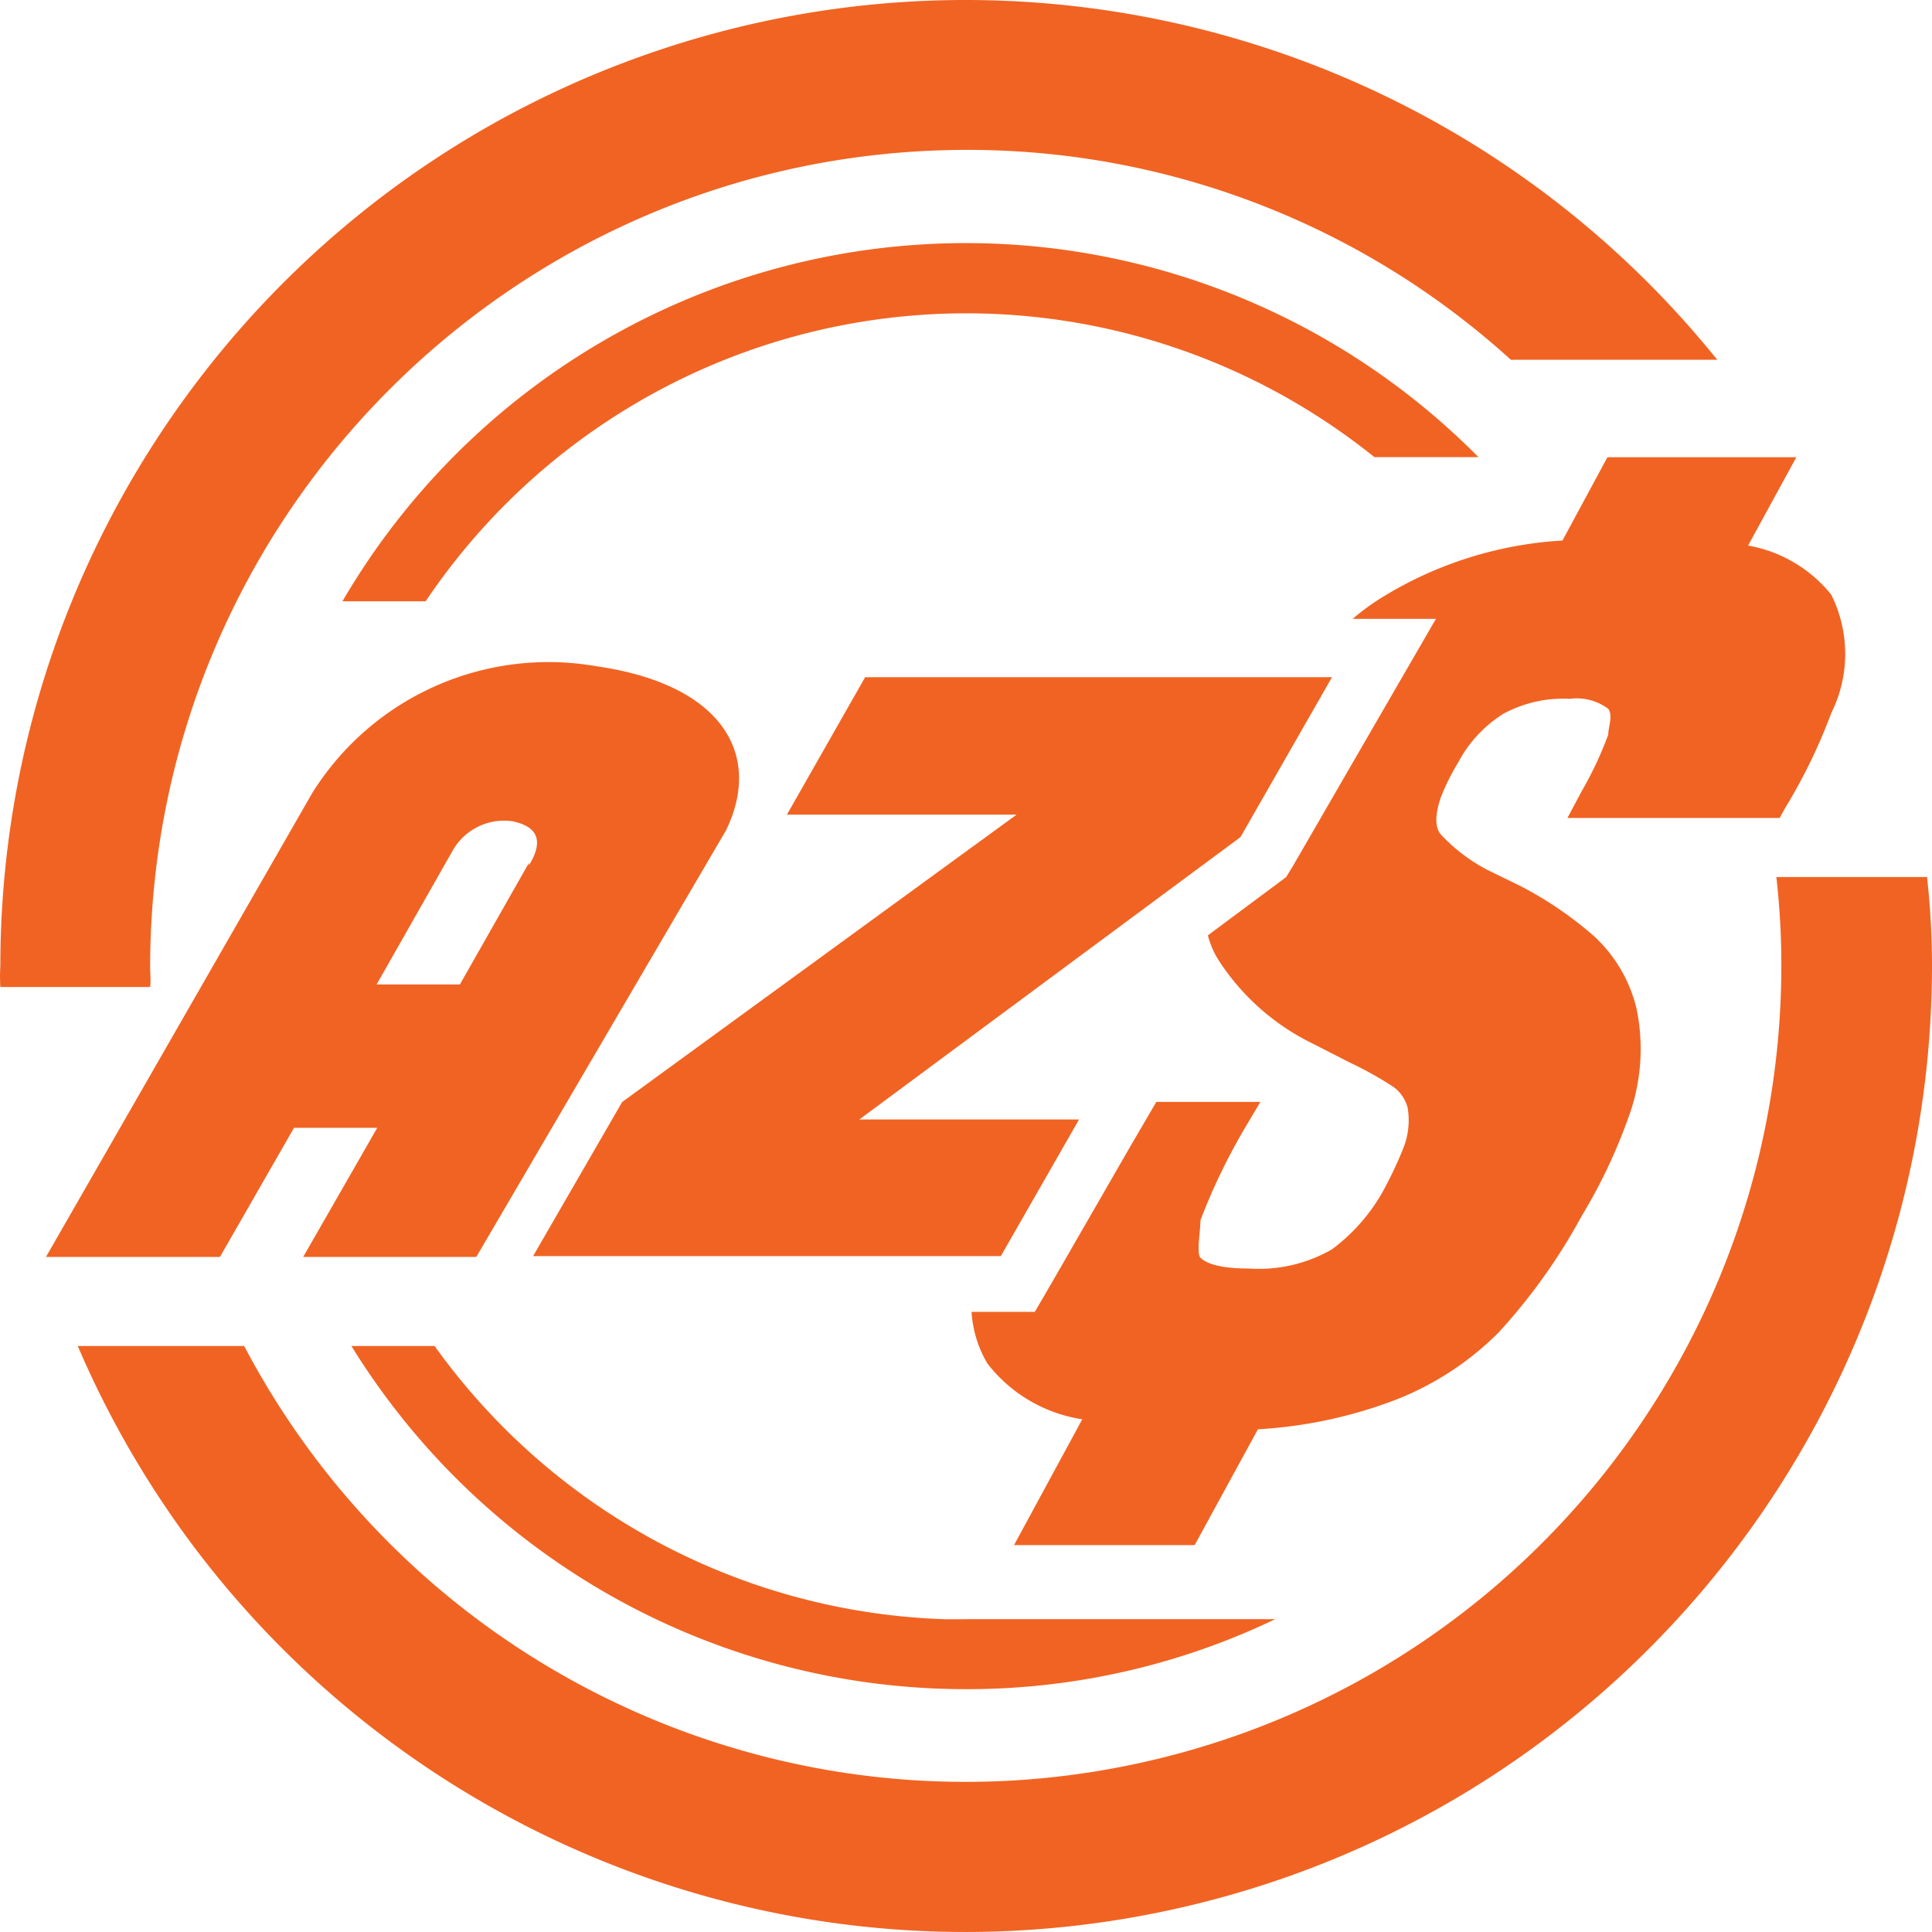
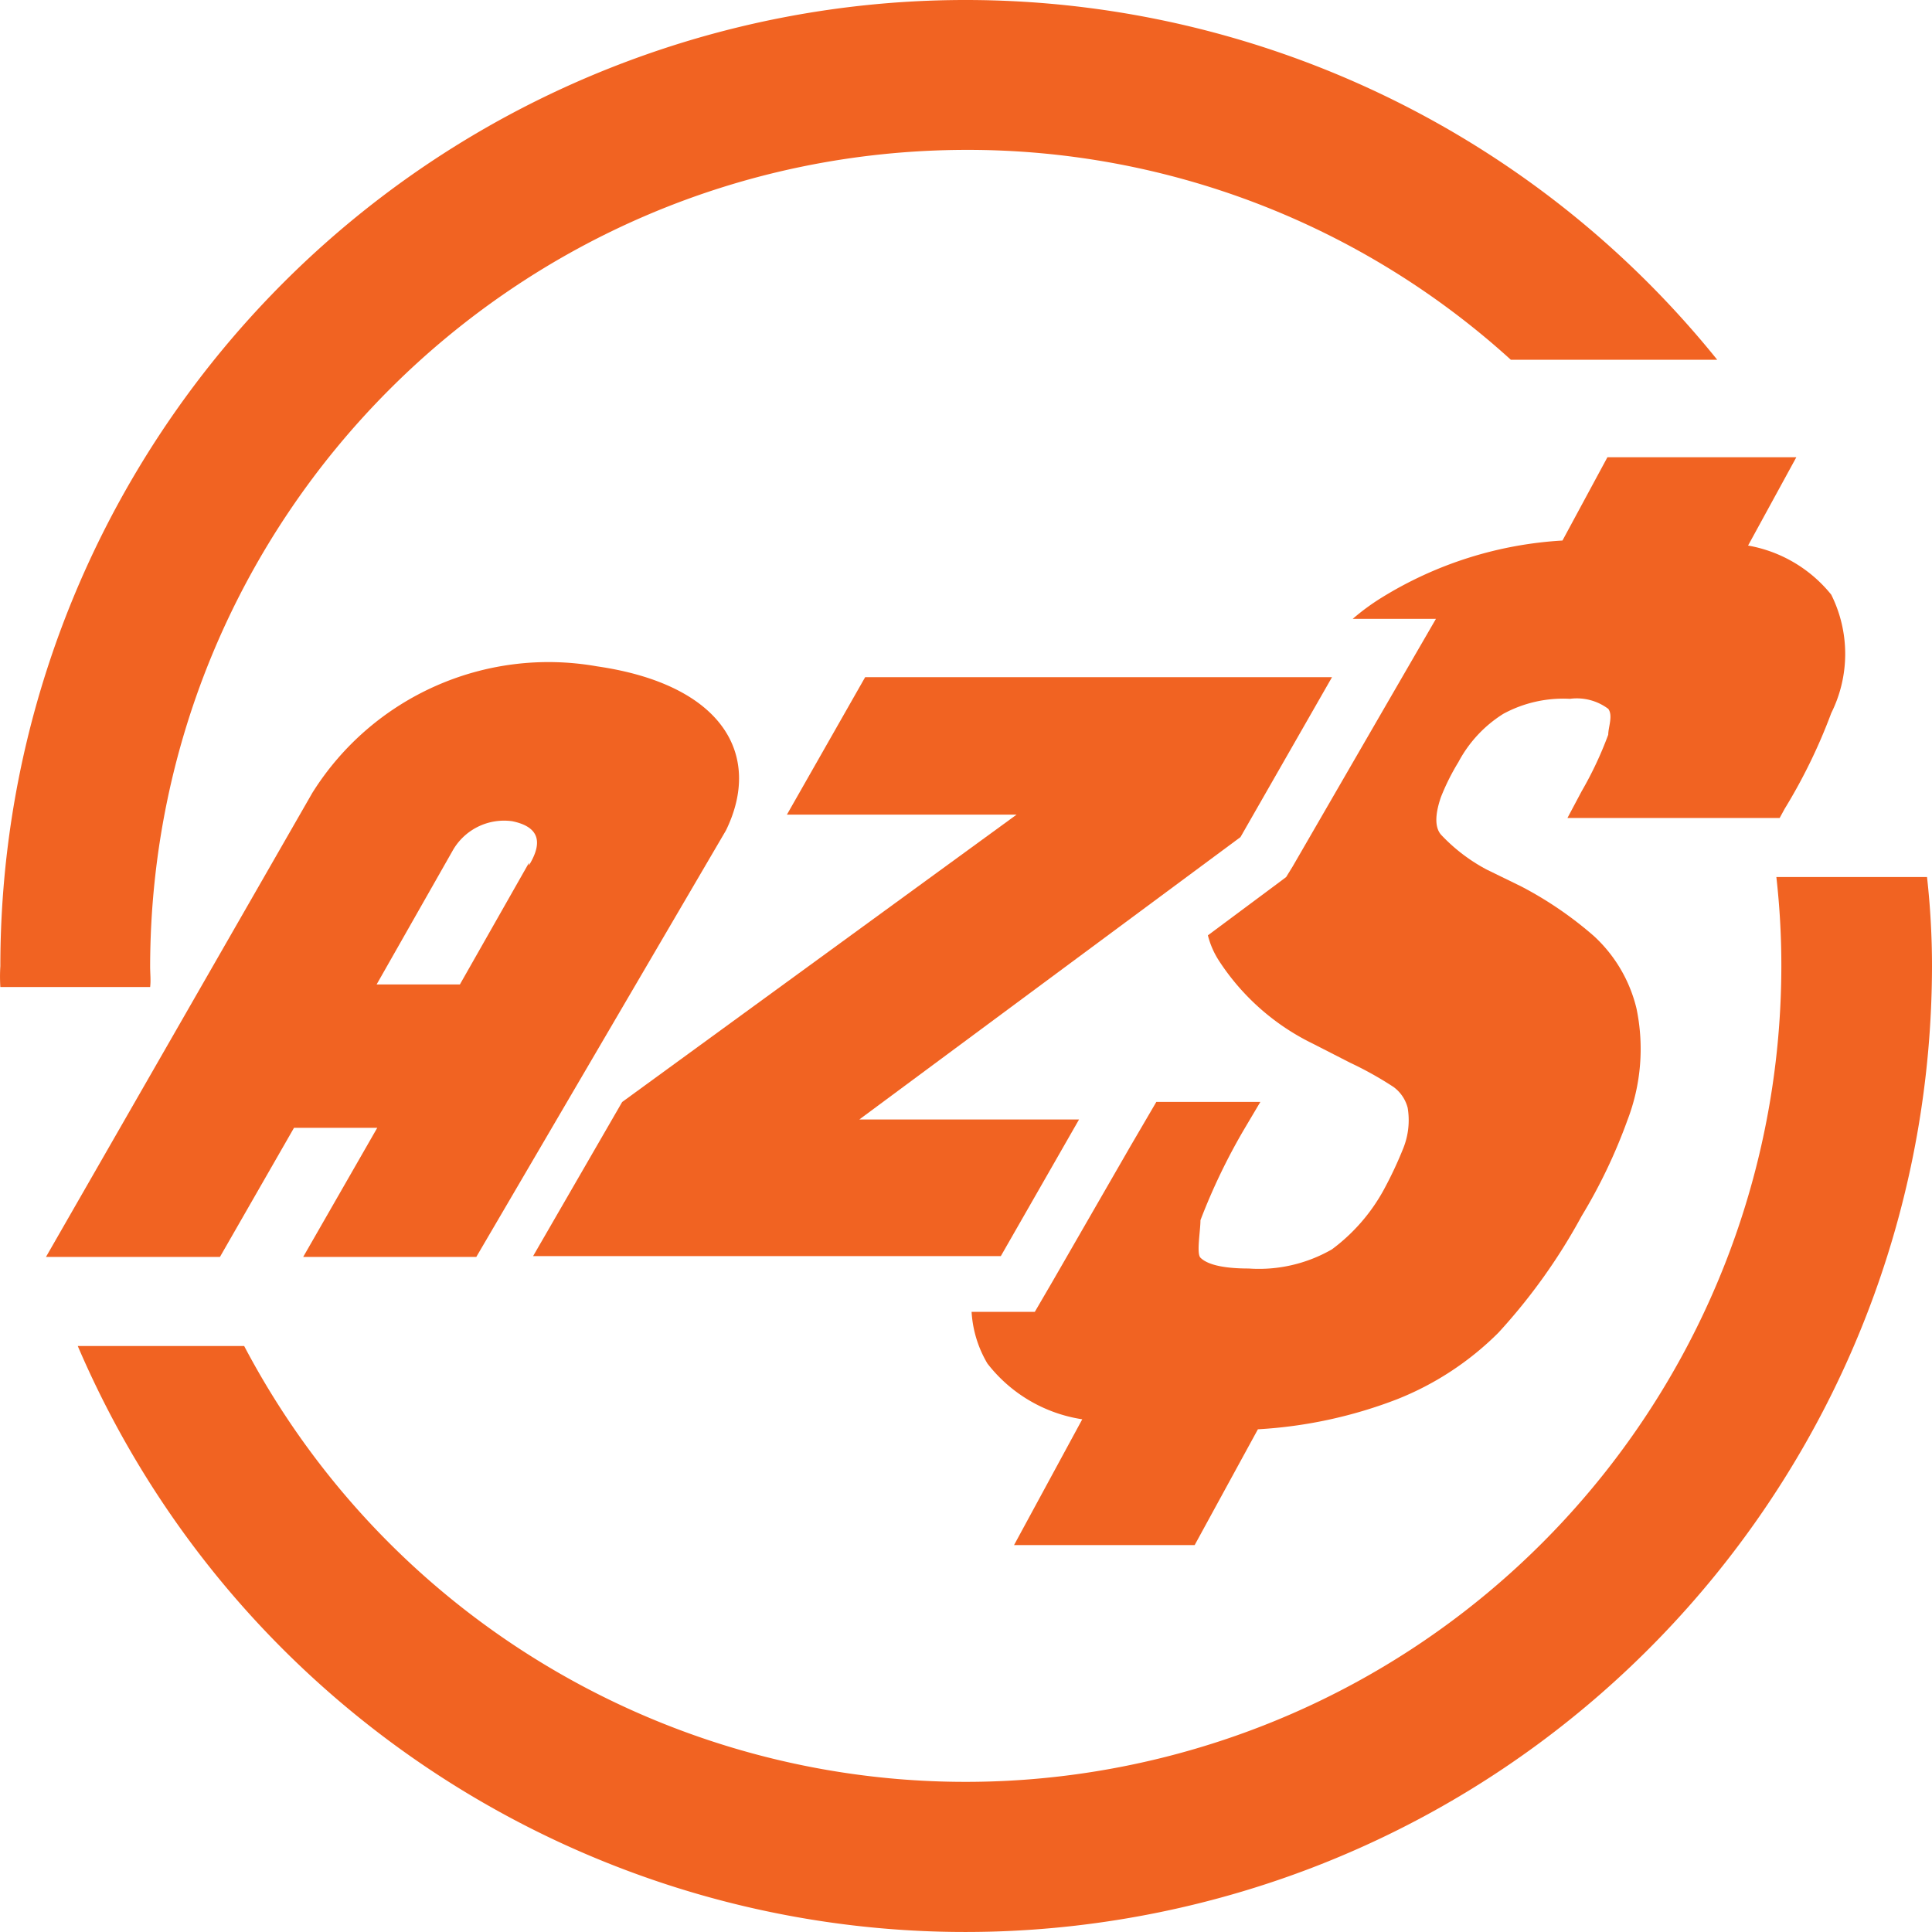
<svg xmlns="http://www.w3.org/2000/svg" width="45" height="45" viewBox="0 0 45 45" fill="none">
  <path d="M25.133 26.075h-5.118l8.878-6.577 2.132-3.725H20.151l-1.822 3.201h5.35l-9.188 6.694-2.074 3.589h10.894l1.822-3.182z" fill="#F16322" />
  <path d="M42.654 13.852a3.198 3.198 0 00-1.938-1.145l1.124-2.057h-4.4l-1.047 1.94a8.991 8.991 0 00-4.226 1.339 5.235 5.235 0 00-.659.485h1.938l-1.202 2.076-2.132 3.686-.155.252-.233.175-1.59 1.183c.052.206.137.403.252.582a5.449 5.449 0 002.191 1.94l.872.446a8.224 8.224 0 011.008.563.873.873 0 01.33.485c.053.313.019.635-.097.931a9.155 9.155 0 01-.465.99 4.286 4.286 0 01-1.202 1.377 3.409 3.409 0 01-1.938.446c-.775 0-1.027-.155-1.124-.252-.097-.097 0-.621 0-.873a14.203 14.203 0 011.027-2.134l.368-.621h-2.423l-.601 1.028-1.822 3.163-.407.698h-1.473c.025.425.151.837.368 1.203a3.45 3.45 0 002.21 1.3l-1.589 2.93h4.207l1.473-2.697a10.672 10.672 0 003.237-.698 6.978 6.978 0 002.365-1.552 13.581 13.581 0 001.938-2.716 12.482 12.482 0 001.066-2.231 4.62 4.62 0 00.213-2.6 3.356 3.356 0 00-.989-1.688 8.641 8.641 0 00-1.706-1.164l-.795-.388a4.072 4.072 0 01-1.066-.815c-.142-.168-.142-.459 0-.873a5.242 5.242 0 01.407-.815 2.966 2.966 0 011.047-1.125 2.924 2.924 0 011.551-.349 1.221 1.221 0 01.892.233c.116.155 0 .427 0 .602a8.508 8.508 0 01-.62 1.319l-.33.621h4.943l.116-.213a12.865 12.865 0 001.086-2.231 3.088 3.088 0 000-2.755z" fill="#F16322" />
  <path fill-rule="evenodd" clip-rule="evenodd" d="M7.274 18.469c1.404-2.242 4.026-3.408 6.63-2.949 2.946.427 3.857 2.076 3.005 3.822l-5.815 9.934h-4.032l1.725-3.007H6.848l-1.725 3.007H1.071L7.274 18.469zm3.437 4.462l1.609-2.833v.058c.368-.601.174-.912-.388-1.028a1.376 1.376 0 00-1.396.698l-1.764 3.104h1.938z" fill="#F16322" />
  <path d="M41.375 20.428c.078.689.117 1.382.116 2.076-.008 8.739-5.966 16.348-14.444 18.443-8.477 2.095-17.289-1.864-21.36-9.596H1.811C6.02 41.174 16.546 46.683 27.007 44.54 37.468 42.397 44.985 33.192 45 22.504a18.627 18.627 0 00-.116-2.076h-3.509zM3.497 22.504c.021-10.492 8.514-18.992 18.997-19.013a18.814 18.814 0 0112.697 4.889h4.807C34.014.952 24.001-1.891 15.011 1.284 6.021 4.459.009 12.963.008 22.504a3.885 3.885 0 000 .485h3.489c.019-.155 0-.31 0-.485z" fill="#F16322" />
-   <path d="M22.495 5.662c-5.977.003-11.503 3.178-14.519 8.343h1.938A15.177 15.177 0 0120.227 7.47a15.168 15.168 0 0111.786 3.178h2.423a16.799 16.799 0 00-11.941-4.986zM22.491 37.715h-.485c-4.734-.157-9.126-2.509-11.883-6.364H8.185c3.063 4.965 8.476 7.99 14.306 7.993a16.602 16.602 0 007.211-1.63h-7.211z" fill="#F16322" />
</svg>